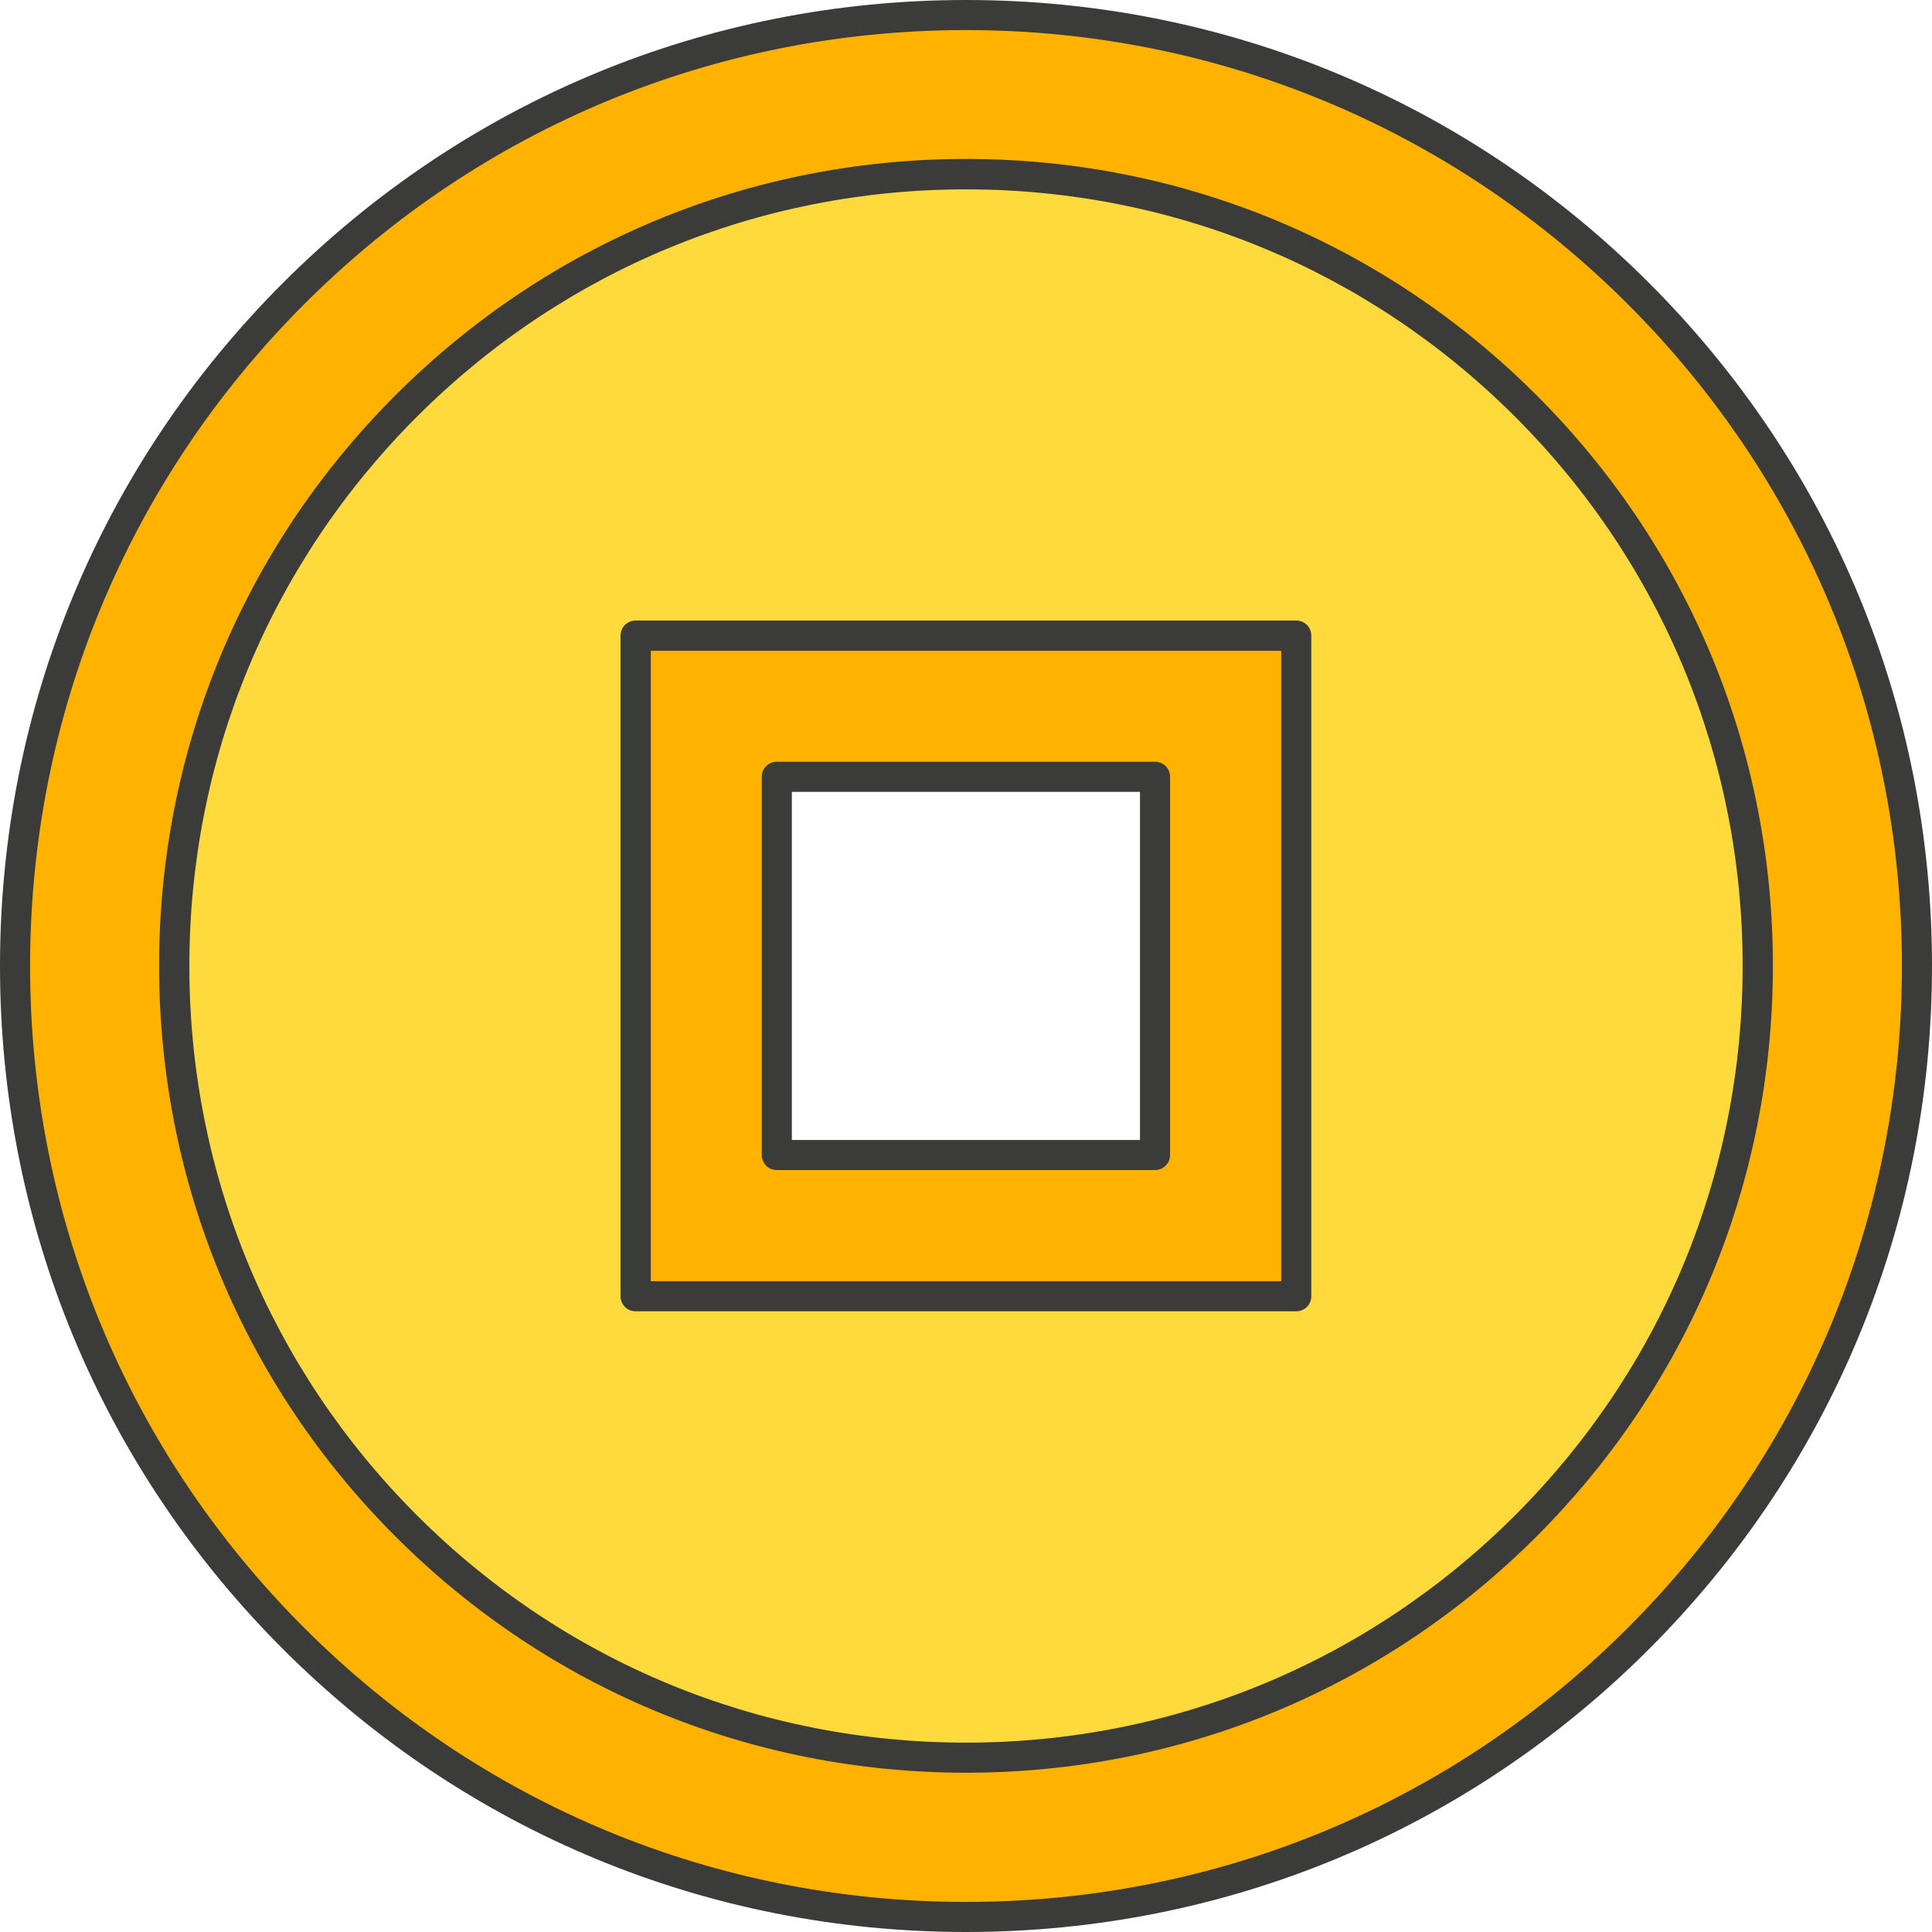
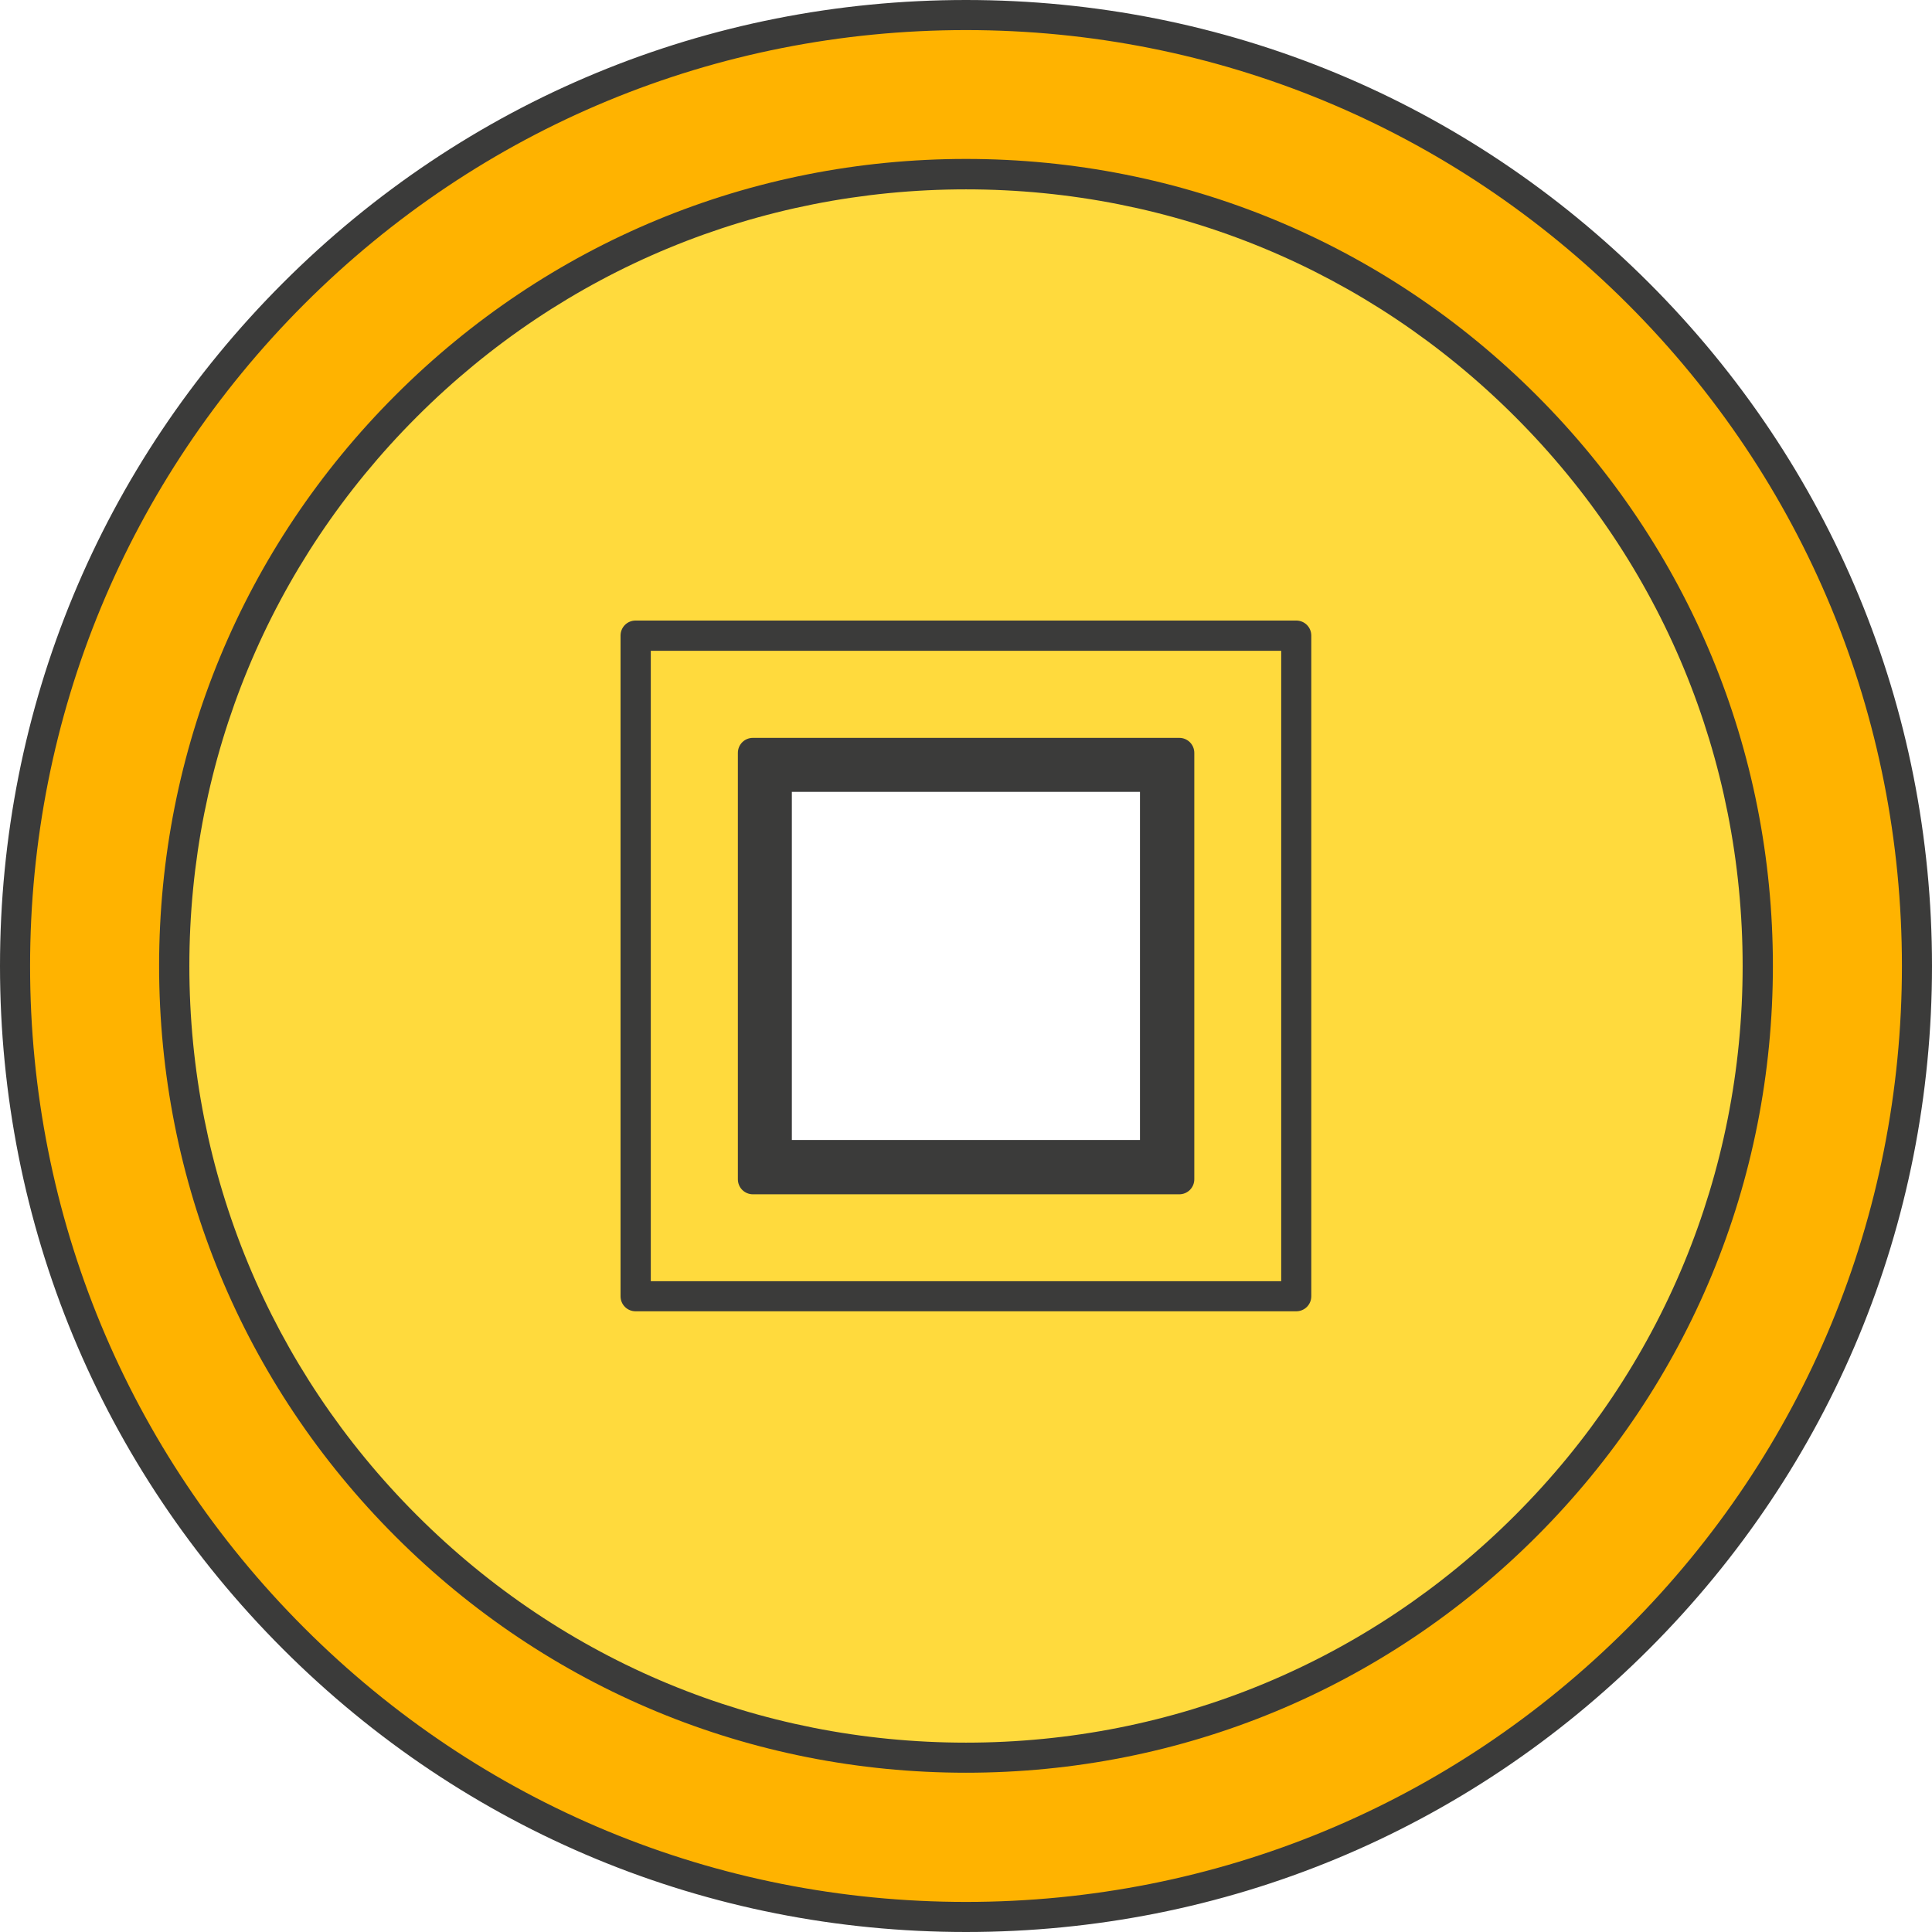
<svg xmlns="http://www.w3.org/2000/svg" id="_圖層_1" data-name="圖層_1" viewBox="0 0 115.6 115.6">
  <defs>
    <style>
      .cls-1 {
        fill: #3b3b3a;
      }

      .cls-2 {
        fill: #ffb300;
      }

      .cls-3 {
        fill: #ffda3d;
      }
    </style>
  </defs>
  <path class="cls-2" d="M57.8.9C26.37.9.9,26.37.9,57.8s25.47,56.9,56.9,56.9,56.9-25.47,56.9-56.9S89.22.9,57.8.9ZM70.56,70.56h-25.51v-25.51h25.51v25.51Z" />
  <path class="cls-1" d="M57.8,115.6c-15.44,0-29.95-6.01-40.87-16.93C6.01,87.75,0,73.24,0,57.8S6.01,27.85,16.93,16.93C27.85,6.01,42.36,0,57.8,0s29.95,6.01,40.87,16.93c10.92,10.92,16.93,25.43,16.93,40.87s-6.01,29.95-16.93,40.87c-10.92,10.92-25.43,16.93-40.87,16.93ZM57.8,1.8c-14.96,0-29.02,5.82-39.6,16.4C7.63,28.78,1.8,42.84,1.8,57.8s5.82,29.02,16.4,39.6c10.58,10.58,24.64,16.4,39.6,16.4s29.02-5.82,39.6-16.4c10.58-10.58,16.4-24.64,16.4-39.6s-5.82-29.02-16.4-39.6C86.82,7.63,72.75,1.8,57.8,1.8ZM70.56,71.46h-25.51c-.5,0-.9-.4-.9-.9v-25.51c0-.5.4-.9.9-.9h25.51c.5,0,.9.4.9.9v25.51c0,.5-.4.9-.9.9ZM45.94,69.65h23.71v-23.71h-23.71v23.71Z" />
  <path class="cls-3" d="M91.3,24.3c-8.95-8.95-20.84-13.88-33.5-13.88s-24.55,4.93-33.5,13.88c-8.95,8.95-13.88,20.84-13.88,33.5s4.93,24.55,13.88,33.5c8.95,8.95,20.84,13.88,33.5,13.88s24.55-4.93,33.5-13.88c8.95-8.95,13.88-20.84,13.88-33.5s-4.93-24.55-13.88-33.5ZM70.56,70.56h-25.51v-25.51h25.51v25.51Z" />
  <path class="cls-1" d="M57.8,106.07c-12.89,0-25.02-5.02-34.14-14.14-9.12-9.12-14.14-21.24-14.14-34.14s5.02-25.02,14.14-34.14c9.12-9.12,21.24-14.14,34.14-14.14s25.02,5.02,34.14,14.14c9.12,9.12,14.14,21.24,14.14,34.14s-5.02,25.02-14.14,34.14c-9.12,9.12-21.24,14.14-34.14,14.14ZM57.8,11.33c-12.41,0-24.08,4.83-32.86,13.61-8.78,8.78-13.61,20.45-13.61,32.86s4.83,24.08,13.61,32.86c8.78,8.78,20.45,13.61,32.86,13.61s24.08-4.83,32.86-13.61c8.78-8.78,13.61-20.45,13.61-32.86s-4.83-24.08-13.61-32.86c-8.78-8.78-20.45-13.61-32.86-13.61ZM70.56,71.46h-25.51c-.5,0-.9-.4-.9-.9v-25.51c0-.5.4-.9.9-.9h25.51c.5,0,.9.4.9.9v25.51c0,.5-.4.9-.9.9ZM45.94,69.65h23.71v-23.71h-23.71v23.71Z" />
-   <path class="cls-2" d="M38.04,38.04v39.53h39.53v-39.53h-39.53ZM69.11,69.11h-22.63v-22.63h22.63v22.63Z" />
  <path class="cls-1" d="M77.56,78.46h-39.53c-.5,0-.9-.4-.9-.9v-39.53c0-.5.4-.9.9-.9h39.53c.5,0,.9.4.9.9v39.53c0,.5-.4.9-.9.9ZM38.94,76.66h37.72v-37.72h-37.72v37.72ZM69.11,70.01h-22.63c-.5,0-.9-.4-.9-.9v-22.63c0-.5.4-.9.9-.9h22.63c.5,0,.9.4.9.9v22.63c0,.5-.4.9-.9.9ZM47.38,68.21h20.83v-20.83h-20.83v20.83Z" />
</svg>